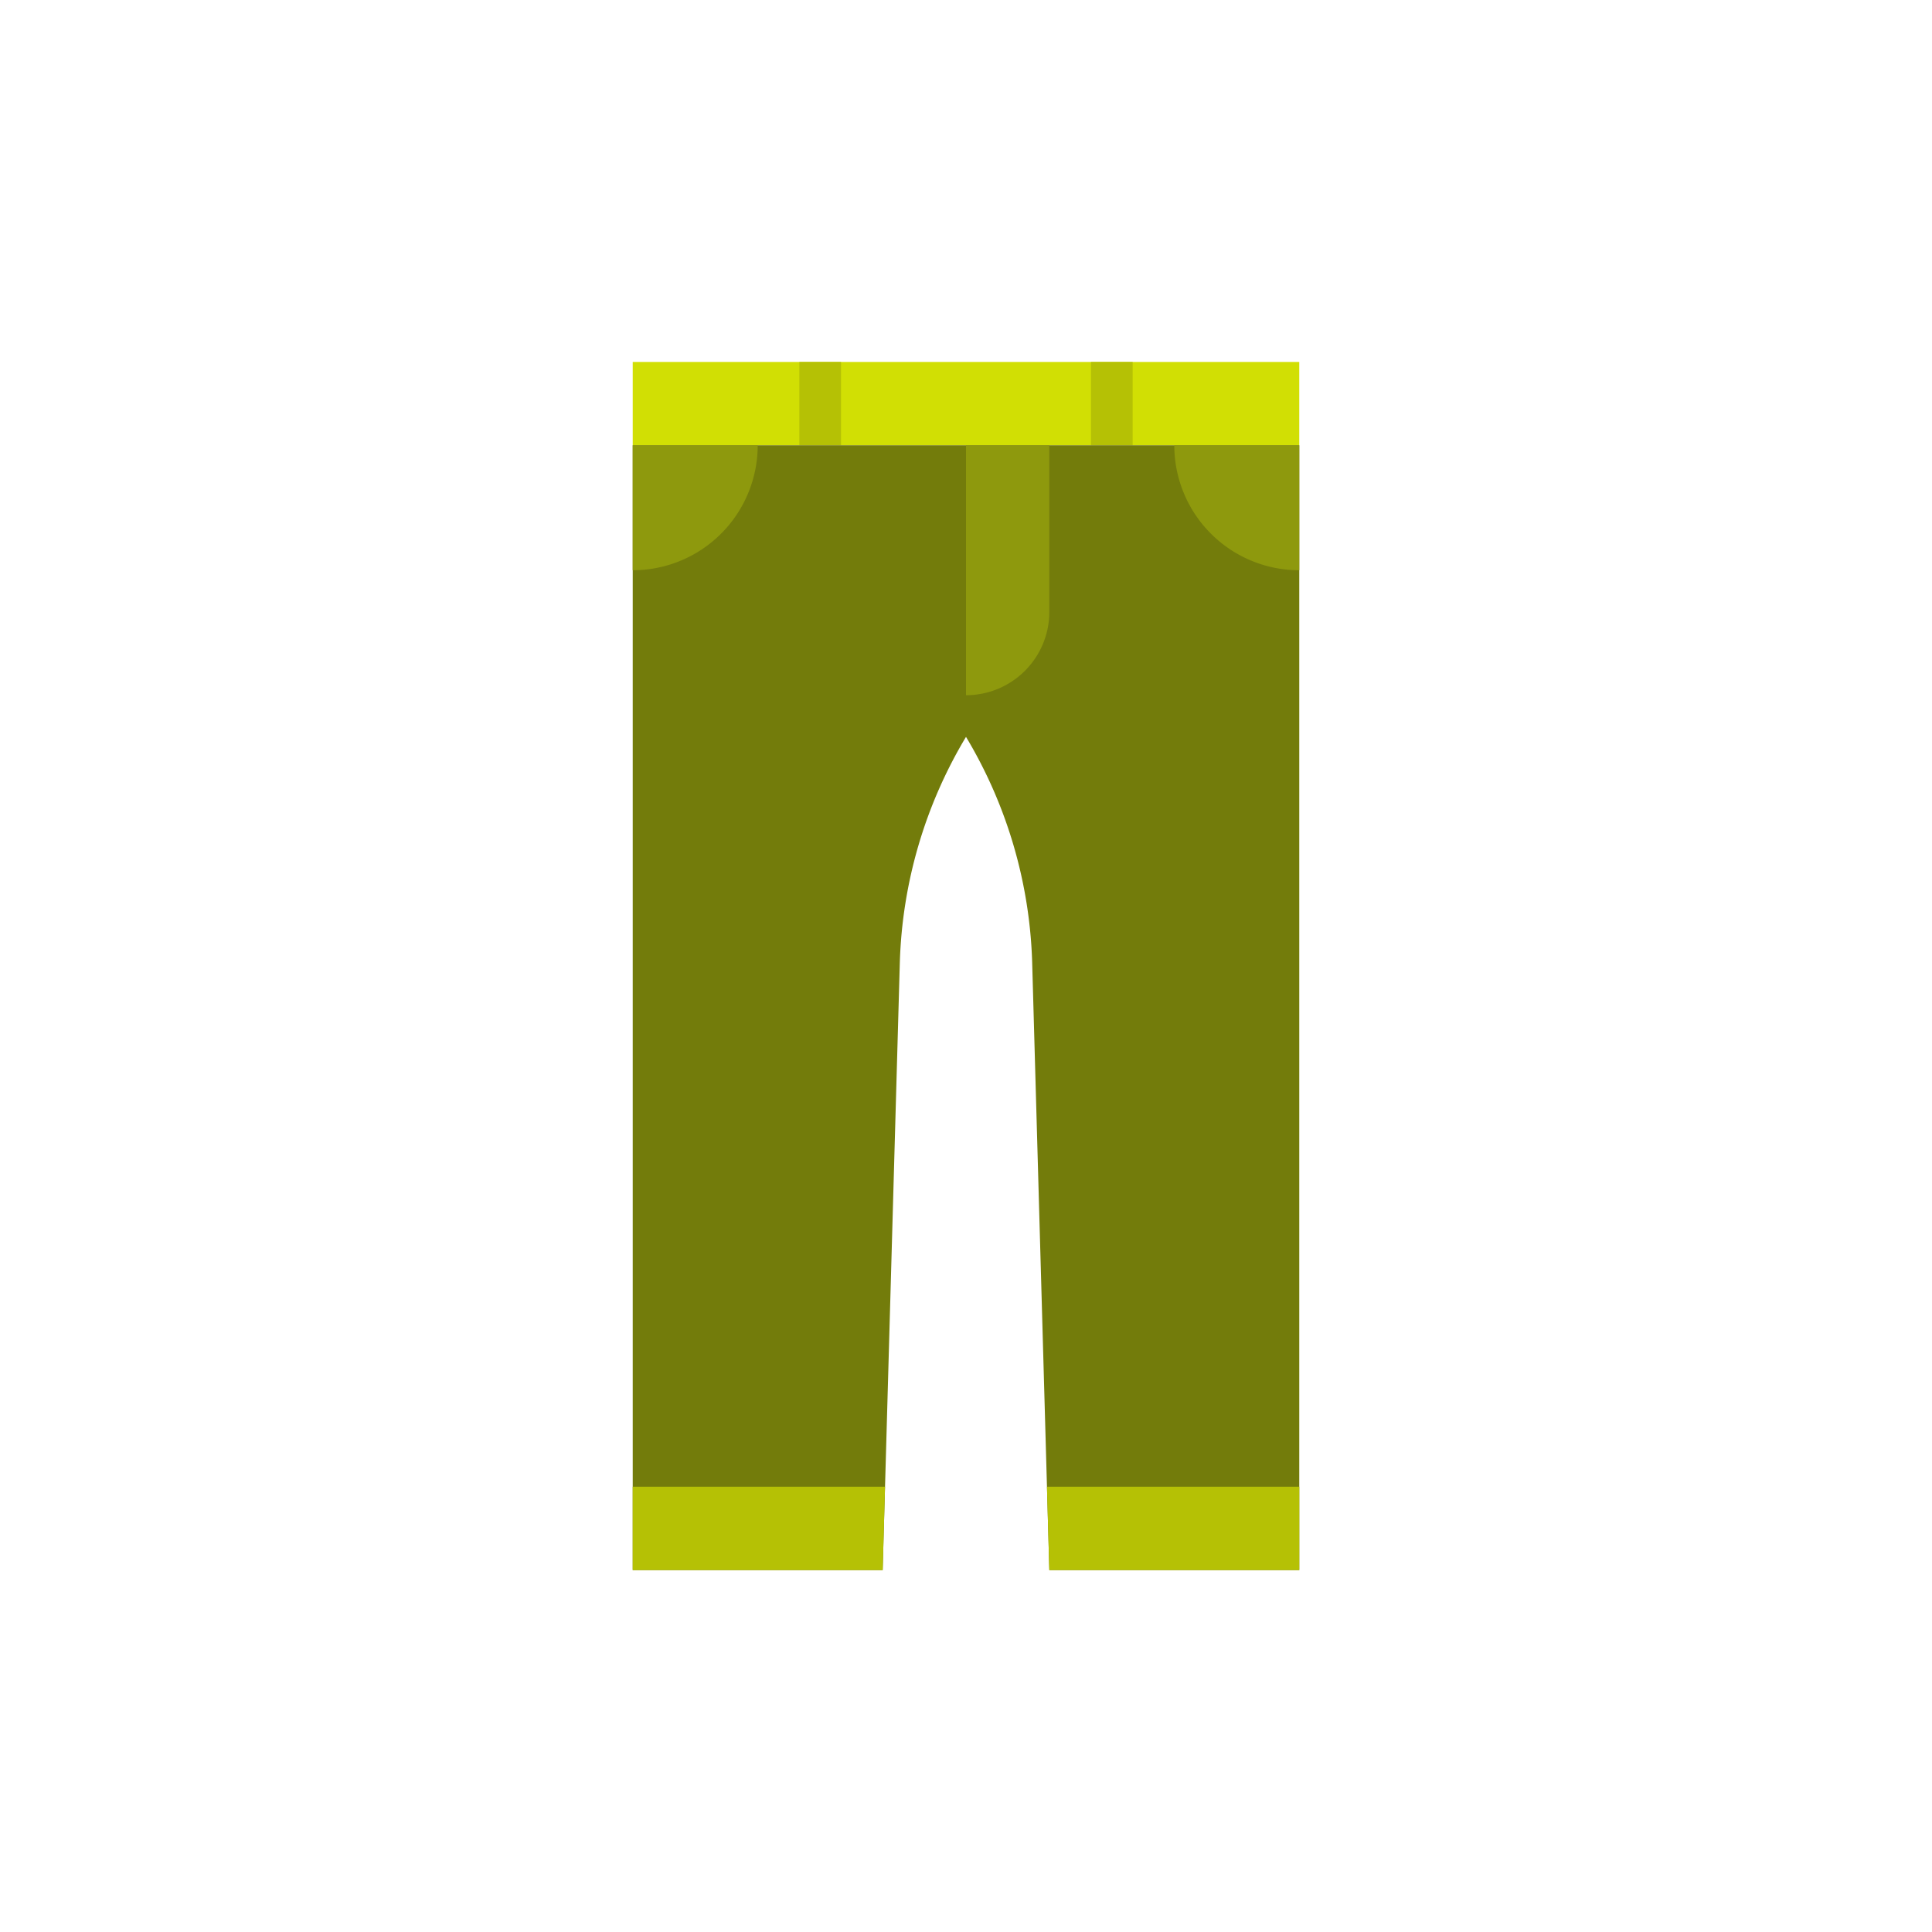
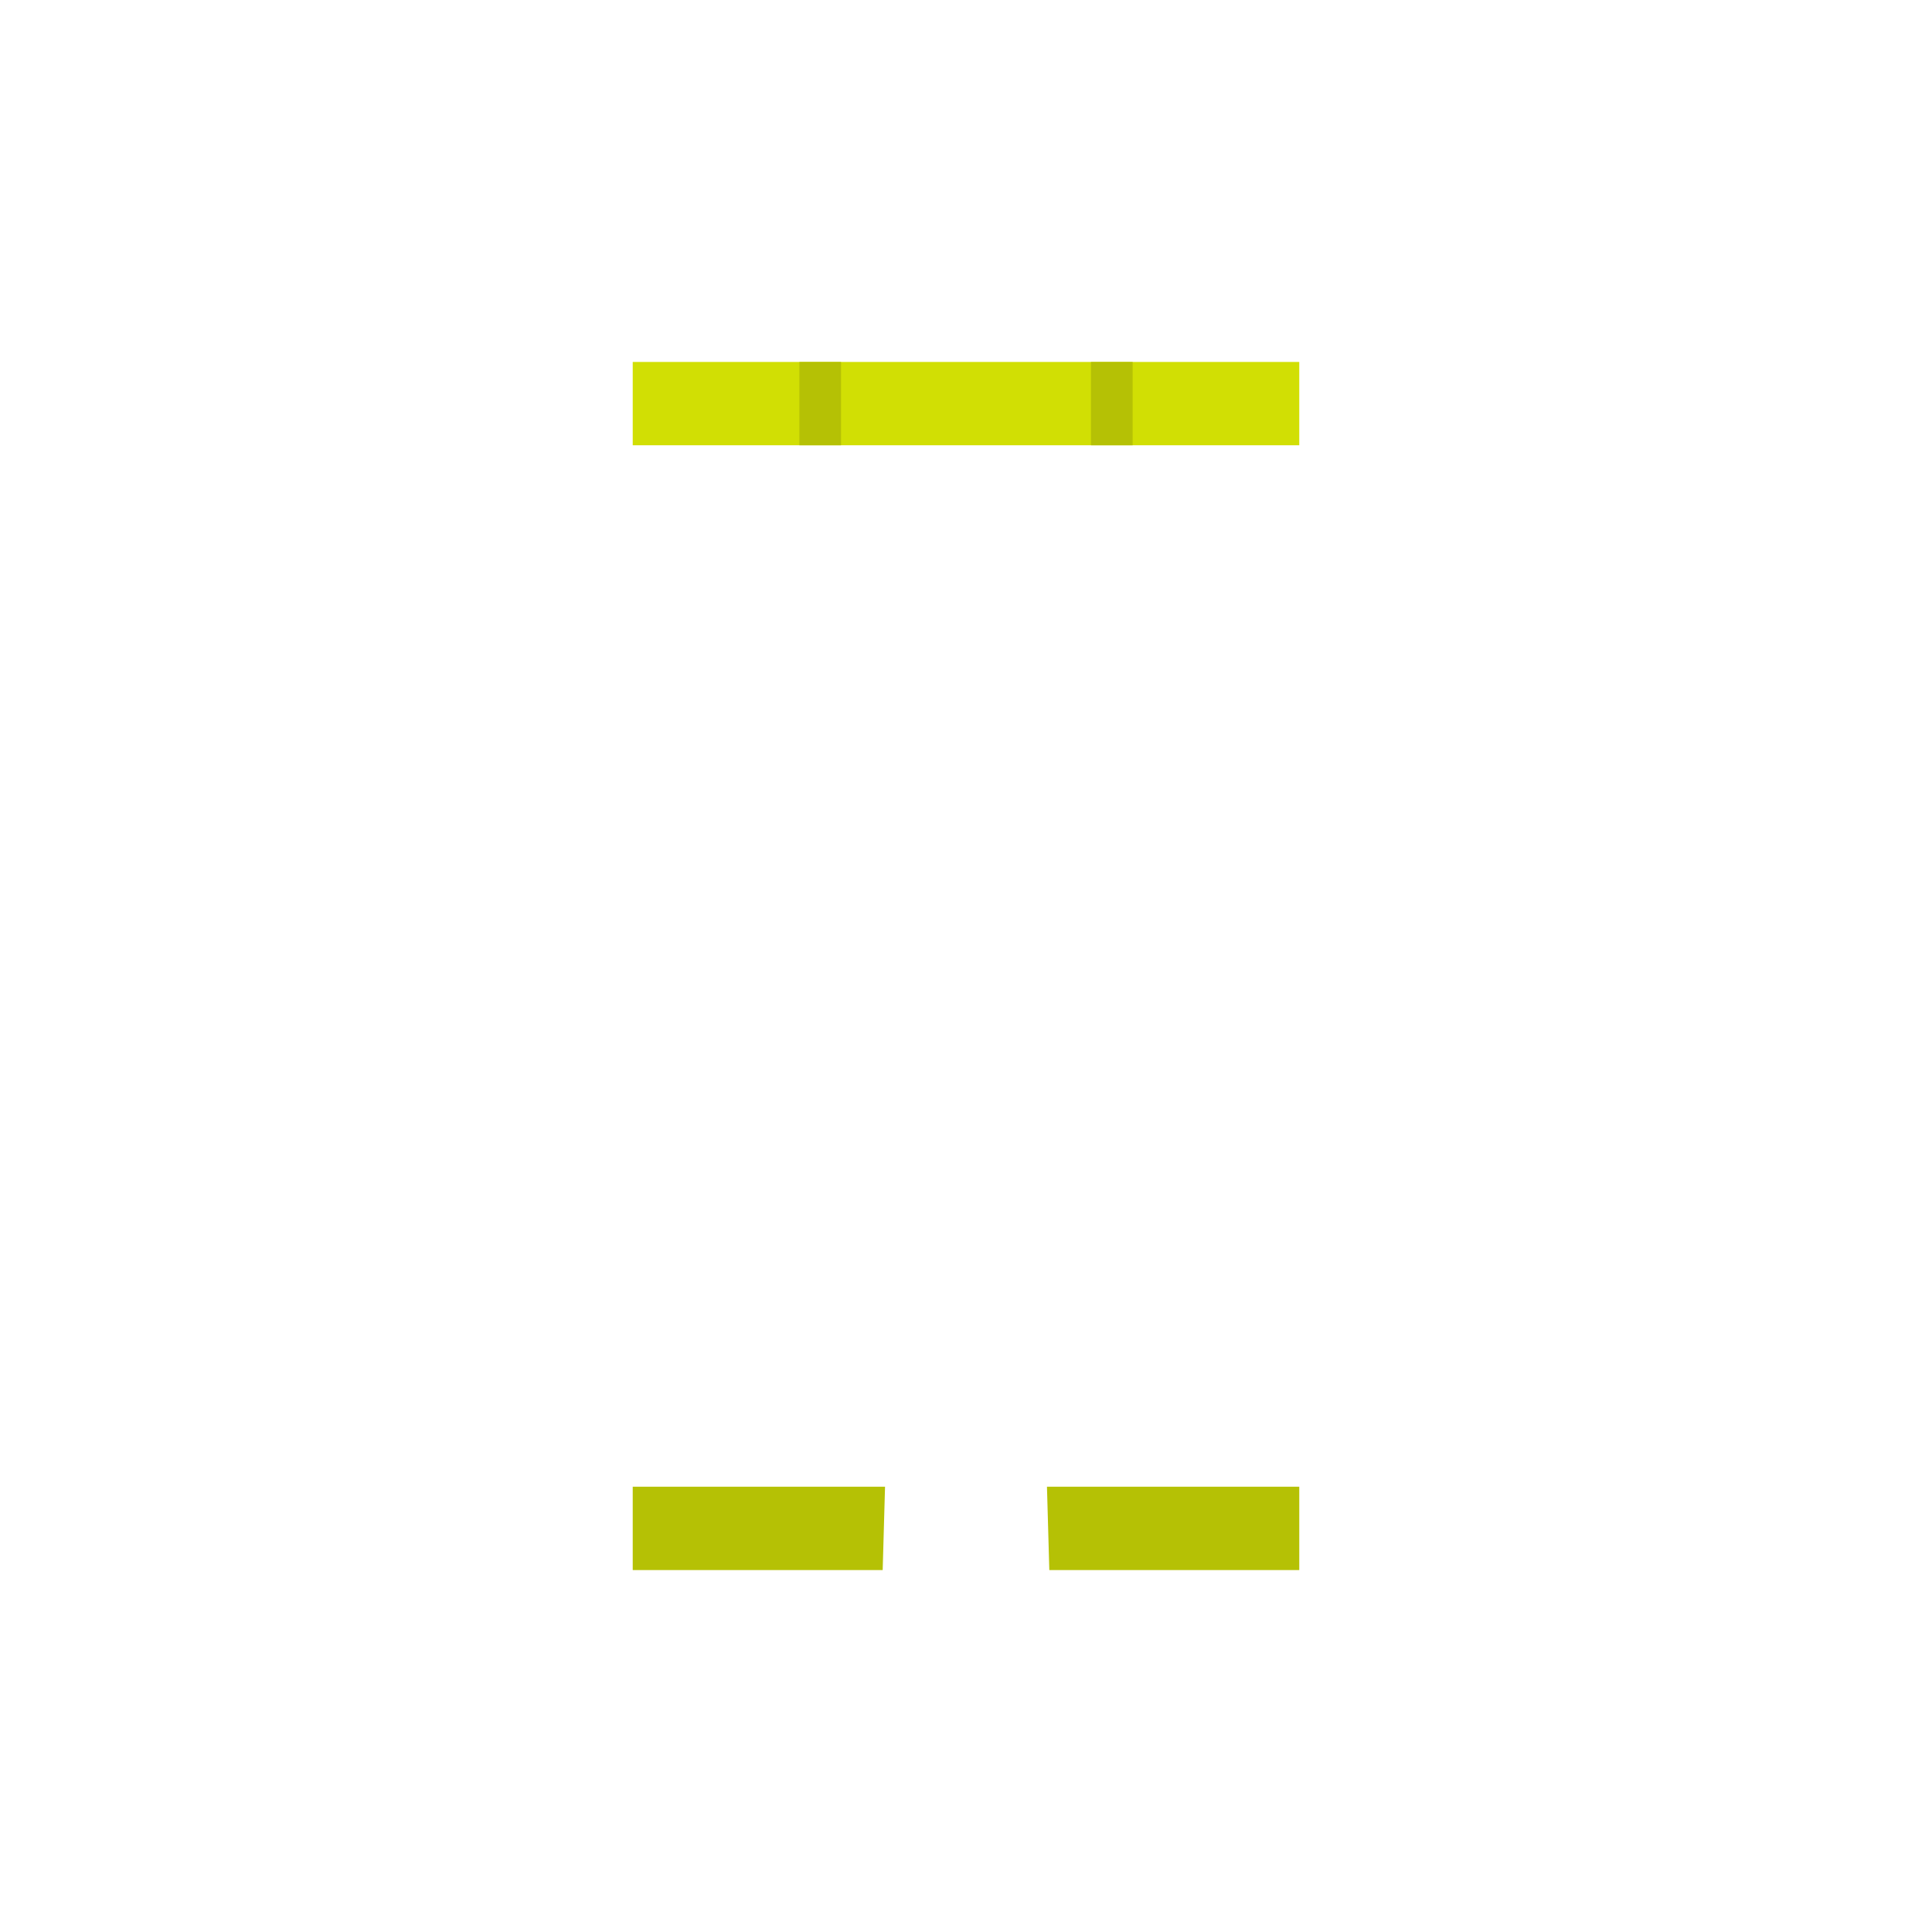
<svg xmlns="http://www.w3.org/2000/svg" version="1.1" width="512" height="512" x="0" y="0" viewBox="0 0 64 64" style="enable-background:new 0 0 512 512" xml:space="preserve" class="">
  <g transform="matrix(0.69,0,0,0.69,9.92,9.92)">
    <path fill="#d1df04" d="M16 3h32v4H16z" opacity="1" data-original="#66abff" class="" />
    <path fill="#b5c105" d="M24 3h2v4h-2zM38 3h2v4h-2z" opacity="1" data-original="#a3cdff" class="" />
-     <path fill="#737c0b" d="M48 7v54H36l-.823-29.172A22.363 22.363 0 0 0 32 21a22.363 22.363 0 0 0-3.177 10.828L28 61H16V7z" opacity="1" data-original="#0073ff" class="" />
    <g fill="#3992ff">
-       <path d="M32 7h4v8a4 4 0 0 1-4 4V7zM42 7h6v6a6 6 0 0 1-6-6zM16 13V7h6a6 6 0 0 1-6 6z" fill="#8e990d" opacity="1" data-original="#3992ff" class="" />
-     </g>
+       </g>
    <path fill="#b5c105" d="M35.887 57 36 61h12v-4zM16 57v4h12l.113-4z" opacity="1" data-original="#00abff" class="" />
  </g>
</svg>